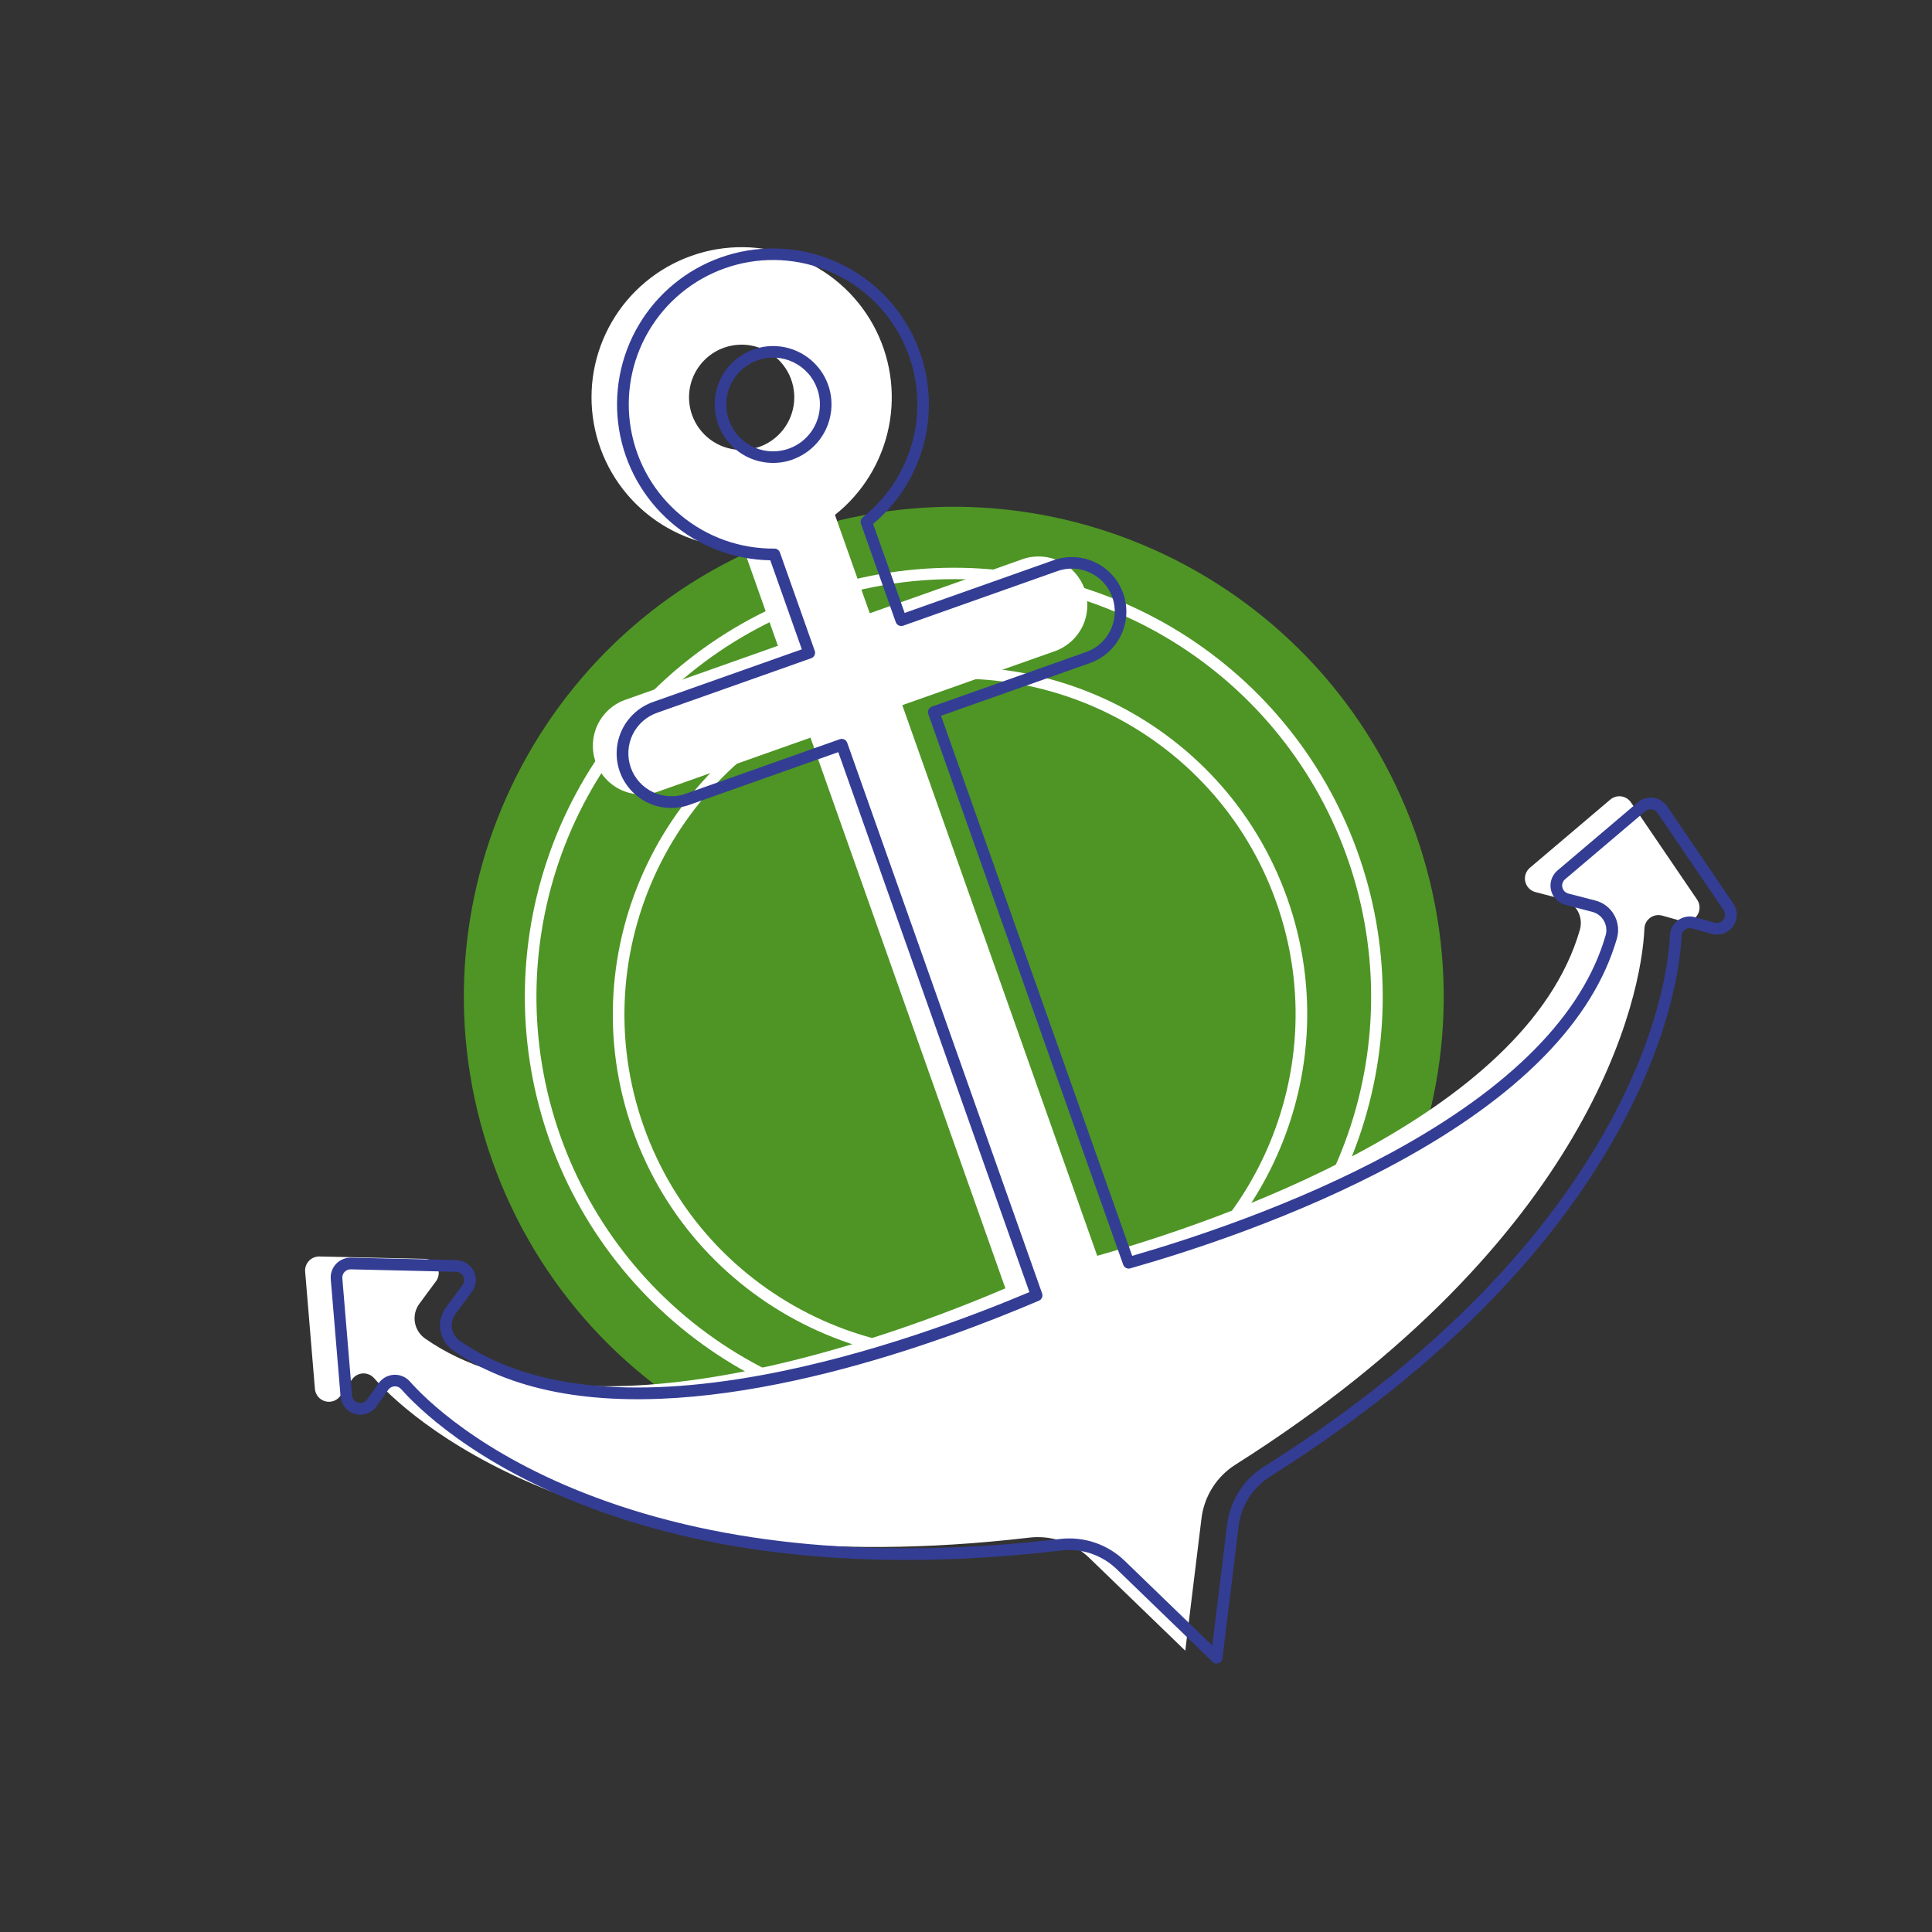
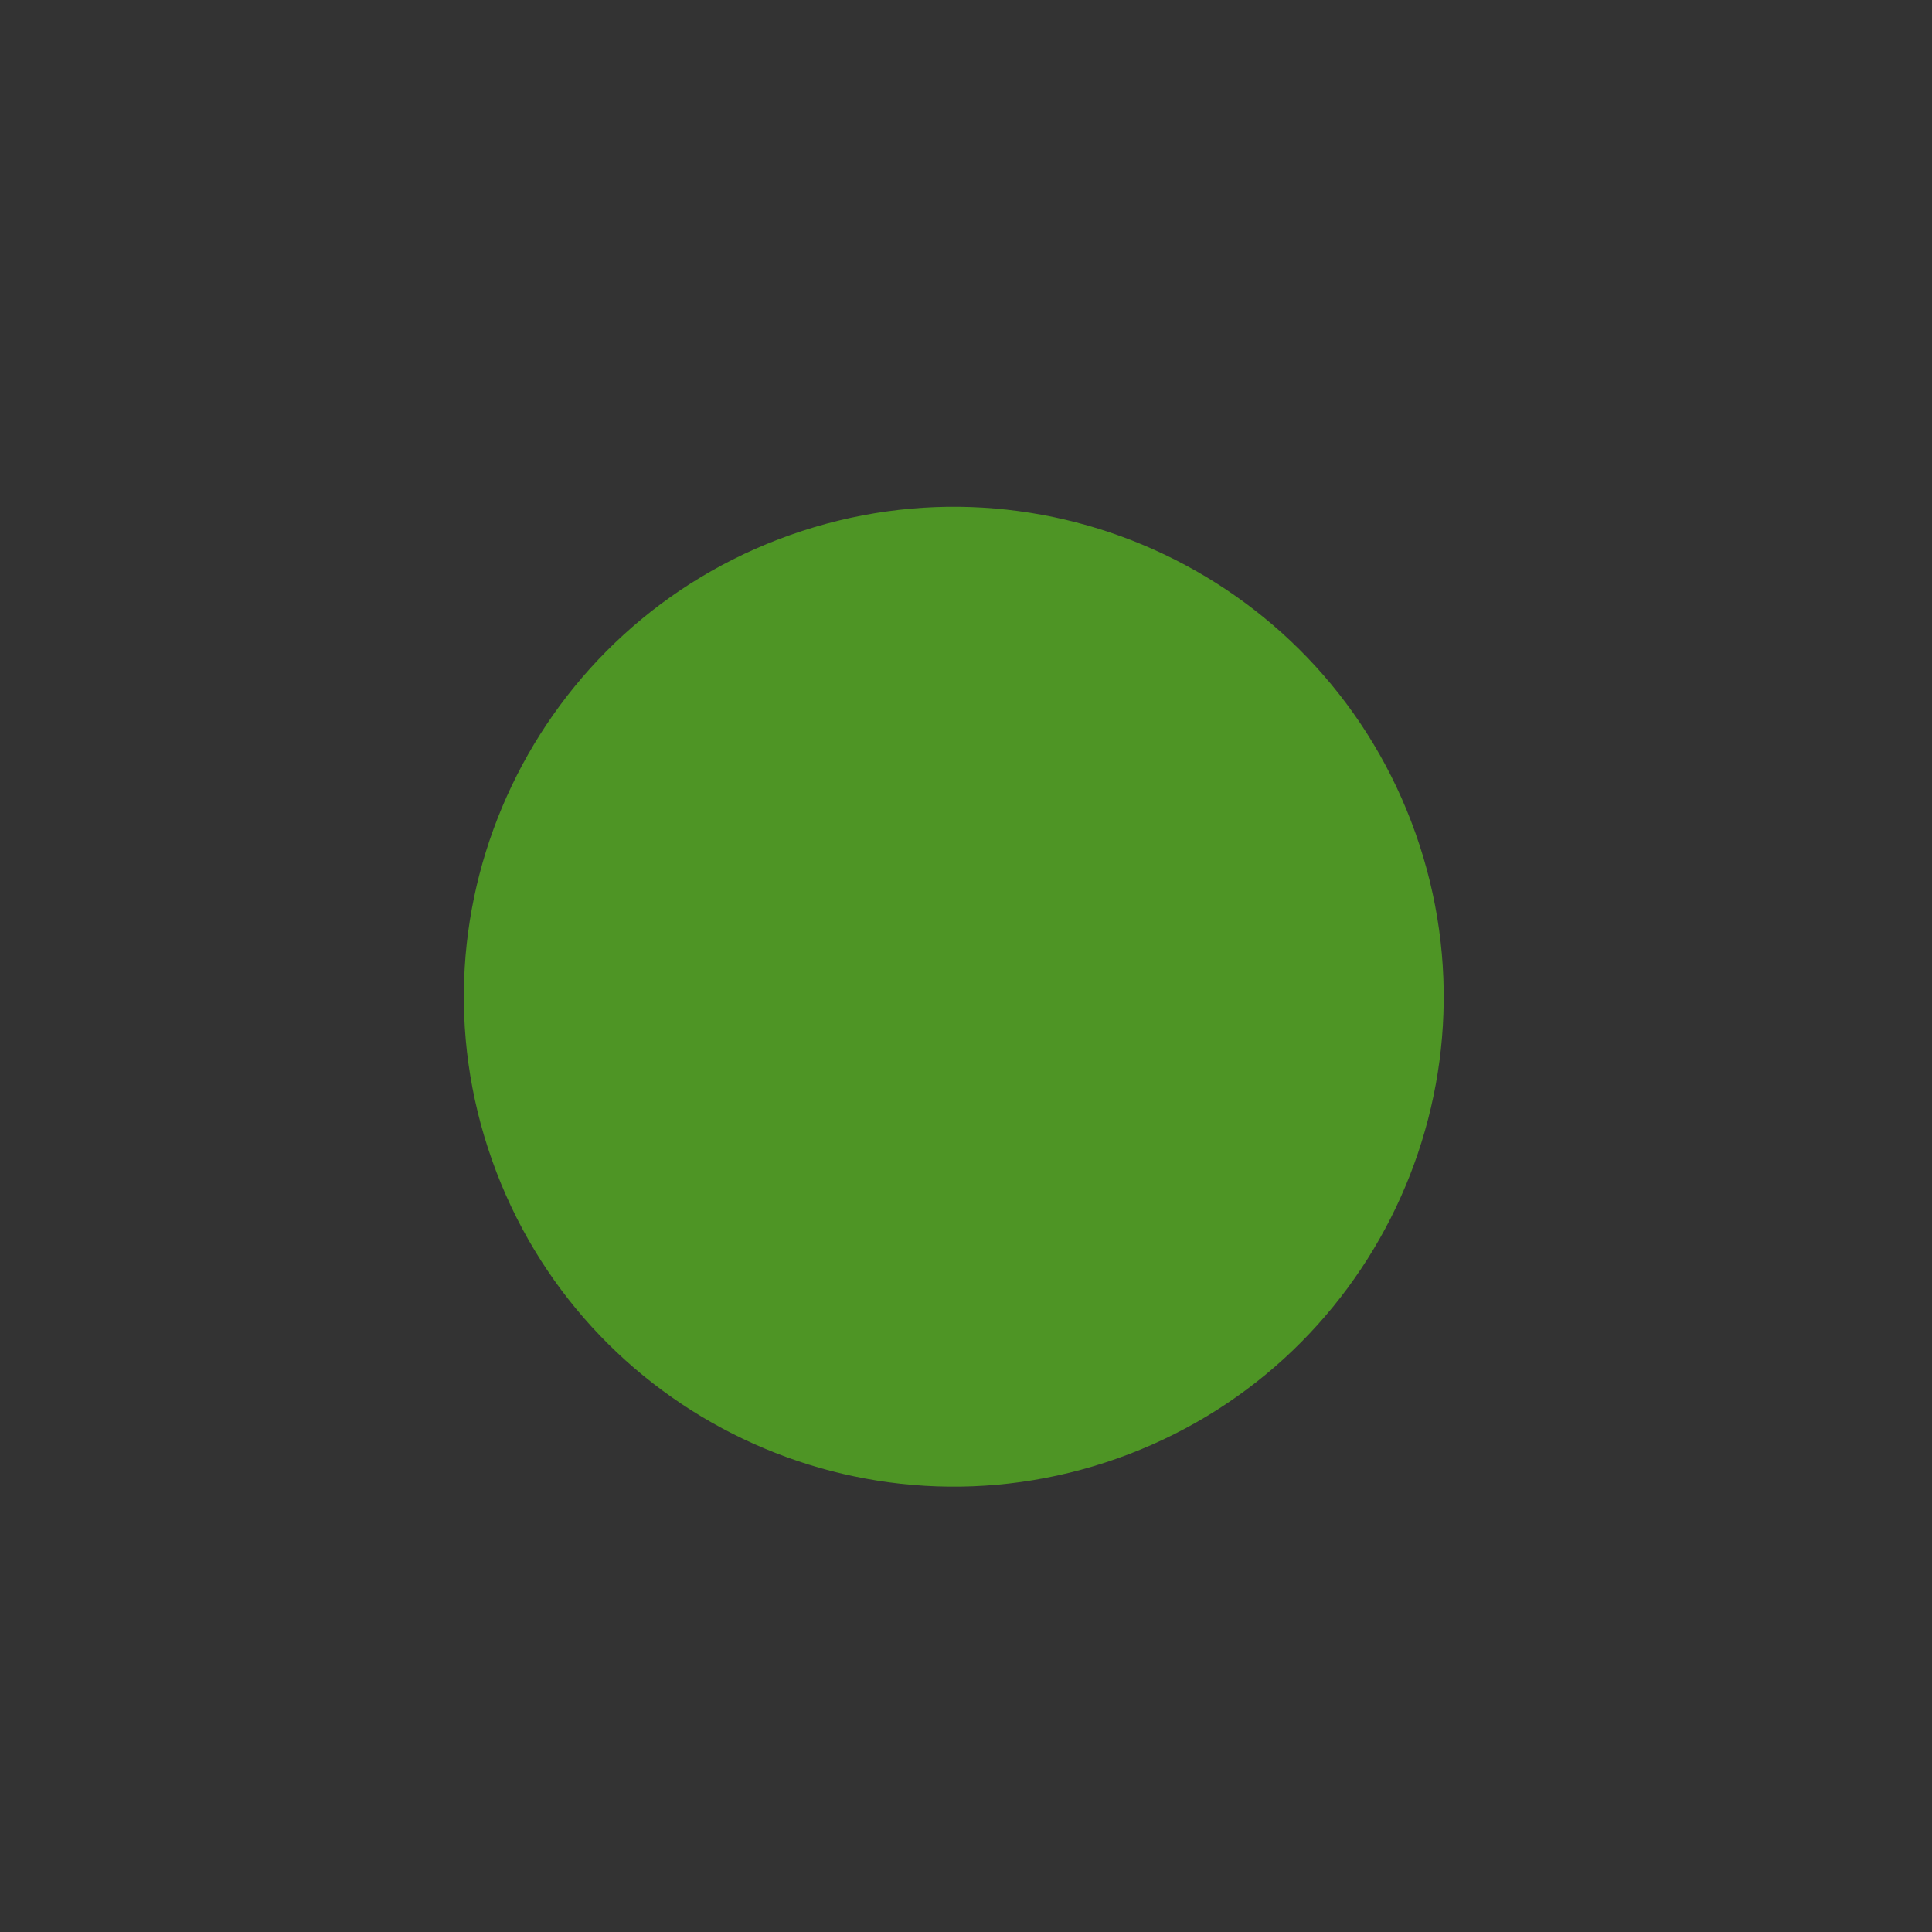
<svg xmlns="http://www.w3.org/2000/svg" width="99" height="99" viewBox="0 0 99 99" fill="none">
  <rect x="0" y="0" width="99" height="99" fill="#333333" stroke="none" />
  <path d="M57.249 74.735C70.317 70.109 77.161 55.767 72.535 42.699C67.91 29.631 53.567 22.787 40.499 27.413C27.432 32.038 20.588 46.381 25.213 59.449C29.838 72.516 44.181 79.36 57.249 74.735Z" fill="#4E9525" />
-   <path d="M56.208 71.793C51.414 73.49 46.18 73.472 41.398 71.743C36.616 70.013 32.582 66.679 29.982 62.308C27.383 57.938 26.379 52.801 27.143 47.773C27.906 42.745 30.389 38.138 34.169 34.736C37.948 31.334 42.791 29.347 47.871 29.115C52.951 28.883 57.954 30.42 62.028 33.463C66.102 36.506 68.995 40.868 70.214 45.805C71.433 50.742 70.902 55.949 68.712 60.538C67.475 63.148 65.734 65.487 63.587 67.419C61.441 69.35 58.933 70.838 56.208 71.793ZM41.739 30.914C37.074 32.565 33.127 35.782 30.569 40.017C28.01 44.252 27 49.243 27.709 54.14C28.418 59.037 30.803 63.536 34.458 66.871C38.112 70.207 42.81 72.172 47.752 72.431C52.693 72.691 57.571 71.23 61.555 68.296C65.539 65.362 68.383 61.137 69.601 56.342C70.82 51.546 70.338 46.477 68.237 41.997C66.137 37.517 62.548 33.904 58.083 31.773C55.551 30.556 52.802 29.854 49.997 29.706C47.191 29.559 44.385 29.97 41.739 30.914Z" fill="white" />
-   <path d="M55.13 68.746C45.882 72.02 35.696 67.159 32.422 57.911C29.149 48.664 34.009 38.477 43.257 35.204C52.505 31.931 62.691 36.791 65.965 46.039C69.238 55.287 64.376 65.473 55.13 68.746ZM43.456 35.765C34.518 38.929 29.82 48.775 32.983 57.713C36.147 66.651 45.993 71.349 54.931 68.185C63.869 65.022 68.567 55.176 65.403 46.238C62.24 37.3 52.394 32.602 43.456 35.765Z" fill="white" />
-   <path d="M86.964 46.1L83.575 41.117C83.519 41.033 83.445 40.963 83.359 40.909C83.273 40.856 83.177 40.822 83.077 40.808C82.977 40.794 82.875 40.802 82.778 40.83C82.681 40.859 82.591 40.907 82.514 40.973L78.395 44.467C78.294 44.552 78.219 44.663 78.177 44.789C78.135 44.914 78.129 45.048 78.158 45.176C78.188 45.305 78.252 45.423 78.344 45.517C78.435 45.612 78.552 45.68 78.679 45.713L80.065 46.075C80.228 46.118 80.381 46.193 80.515 46.297C80.649 46.4 80.76 46.529 80.843 46.677C80.926 46.824 80.979 46.986 80.998 47.154C81.016 47.322 81.001 47.492 80.954 47.654C78.178 57.259 62.351 62.614 56.224 64.35L46.236 36.134L54.1 33.35C54.712 33.12 55.209 32.659 55.485 32.066C55.761 31.473 55.793 30.795 55.575 30.179C55.356 29.562 54.905 29.056 54.318 28.769C53.73 28.481 53.054 28.435 52.433 28.641L44.569 31.425L42.785 26.384C44.212 25.253 45.19 23.651 45.547 21.866C45.904 20.081 45.616 18.226 44.734 16.633C43.852 15.04 42.434 13.812 40.731 13.166C39.029 12.52 37.153 12.499 35.436 13.107C33.72 13.714 32.275 14.911 31.358 16.484C30.44 18.057 30.111 19.904 30.428 21.697C30.744 23.49 31.687 25.113 33.087 26.276C34.488 27.44 36.256 28.069 38.077 28.051L39.861 33.091L31.997 35.875C31.385 36.105 30.888 36.566 30.612 37.159C30.336 37.752 30.304 38.43 30.522 39.046C30.74 39.663 31.192 40.169 31.779 40.456C32.366 40.744 33.043 40.79 33.664 40.584L41.531 37.799L51.518 66.016C45.663 68.521 29.991 74.315 21.791 68.595C21.652 68.499 21.533 68.377 21.442 68.234C21.351 68.092 21.29 67.933 21.261 67.766C21.233 67.599 21.239 67.428 21.277 67.264C21.316 67.1 21.388 66.945 21.488 66.808L22.342 65.653C22.42 65.547 22.468 65.422 22.48 65.29C22.492 65.159 22.468 65.027 22.409 64.909C22.351 64.79 22.262 64.69 22.151 64.619C22.04 64.548 21.911 64.509 21.779 64.507L16.371 64.385C16.27 64.383 16.17 64.402 16.076 64.441C15.983 64.48 15.899 64.538 15.83 64.611C15.761 64.685 15.707 64.772 15.674 64.868C15.641 64.963 15.628 65.064 15.637 65.165L16.137 71.17C16.149 71.317 16.207 71.457 16.301 71.571C16.396 71.685 16.523 71.766 16.666 71.805C16.809 71.844 16.96 71.838 17.099 71.788C17.238 71.738 17.358 71.646 17.444 71.525L18.041 70.682C18.104 70.594 18.185 70.52 18.28 70.467C18.375 70.415 18.481 70.384 18.589 70.378C18.698 70.372 18.806 70.39 18.906 70.432C19.006 70.474 19.096 70.538 19.168 70.619C21.457 73.221 31.255 81.308 52.745 78.791C53.303 78.726 53.869 78.787 54.402 78.968C54.934 79.148 55.42 79.445 55.824 79.836L60.736 84.586L61.567 77.803C61.635 77.245 61.826 76.709 62.126 76.233C62.426 75.758 62.828 75.355 63.303 75.054C81.59 63.491 84.121 51.041 84.263 47.579C84.267 47.47 84.297 47.364 84.348 47.269C84.4 47.173 84.472 47.091 84.56 47.027C84.648 46.964 84.75 46.921 84.857 46.902C84.963 46.884 85.073 46.889 85.178 46.919L86.173 47.198C86.315 47.239 86.466 47.234 86.606 47.185C86.746 47.136 86.867 47.046 86.953 46.926C87.04 46.806 87.087 46.662 87.089 46.514C87.091 46.367 87.047 46.222 86.964 46.1ZM37.103 17.816C37.606 17.638 38.15 17.613 38.667 17.744C39.184 17.875 39.651 18.157 40.008 18.553C40.365 18.95 40.597 19.443 40.673 19.971C40.75 20.499 40.668 21.038 40.438 21.52C40.209 22.001 39.842 22.404 39.383 22.677C38.924 22.95 38.395 23.08 37.862 23.052C37.33 23.024 36.817 22.839 36.389 22.52C35.962 22.201 35.639 21.762 35.461 21.259C35.223 20.584 35.262 19.843 35.57 19.198C35.878 18.552 36.429 18.055 37.103 17.816Z" fill="white" />
-   <path d="M62.445 85.228C62.393 85.246 62.337 85.25 62.283 85.238C62.229 85.226 62.179 85.2 62.139 85.162L57.227 80.412C56.855 80.051 56.407 79.777 55.916 79.611C55.426 79.444 54.904 79.389 54.389 79.45C45.136 80.534 37.018 79.799 30.262 77.267C24.236 75.008 21.308 72.037 20.555 71.18C20.513 71.132 20.461 71.095 20.403 71.07C20.345 71.046 20.281 71.035 20.218 71.039C20.154 71.042 20.092 71.06 20.036 71.091C19.98 71.122 19.932 71.165 19.895 71.217L19.297 72.061C19.177 72.231 19.006 72.361 18.809 72.432C18.613 72.503 18.399 72.511 18.197 72.456C17.995 72.401 17.815 72.285 17.682 72.124C17.548 71.963 17.468 71.765 17.451 71.556L16.949 65.549C16.937 65.406 16.955 65.263 17.002 65.128C17.049 64.993 17.123 64.869 17.221 64.765C17.319 64.661 17.438 64.579 17.57 64.523C17.702 64.468 17.844 64.442 17.986 64.445L23.387 64.57C23.573 64.575 23.754 64.63 23.911 64.73C24.068 64.831 24.194 64.972 24.276 65.139C24.358 65.307 24.392 65.493 24.376 65.679C24.359 65.864 24.292 66.041 24.181 66.191L23.332 67.344C23.256 67.446 23.202 67.563 23.172 67.687C23.142 67.811 23.138 67.94 23.159 68.066C23.18 68.195 23.227 68.318 23.297 68.429C23.366 68.539 23.458 68.635 23.566 68.709C27.032 71.126 32.253 71.715 39.084 70.455C44.632 69.431 49.931 67.401 52.749 66.21L42.956 38.542L35.376 41.225C35.029 41.355 34.658 41.415 34.287 41.401C33.916 41.387 33.551 41.298 33.214 41.142C32.877 40.985 32.575 40.762 32.325 40.487C32.075 40.212 31.883 39.89 31.759 39.54C31.634 39.19 31.582 38.818 31.603 38.447C31.624 38.076 31.719 37.713 31.882 37.379C32.045 37.046 32.273 36.748 32.553 36.503C32.833 36.258 33.158 36.072 33.511 35.954L41.087 33.273L39.472 28.711C37.599 28.679 35.797 27.99 34.381 26.765C32.964 25.539 32.023 23.855 31.722 22.007C31.421 20.158 31.779 18.262 32.733 16.651C33.687 15.039 35.177 13.814 36.943 13.189C38.708 12.564 40.637 12.579 42.393 13.232C44.148 13.884 45.619 15.133 46.547 16.759C47.476 18.386 47.804 20.287 47.474 22.13C47.144 23.974 46.177 25.643 44.741 26.846L46.356 31.408L53.939 28.724C54.287 28.593 54.657 28.534 55.029 28.548C55.4 28.562 55.765 28.65 56.101 28.807C56.438 28.964 56.74 29.186 56.99 29.461C57.24 29.736 57.433 30.058 57.557 30.409C57.681 30.759 57.734 31.13 57.712 31.501C57.691 31.872 57.596 32.235 57.433 32.569C57.27 32.903 57.042 33.201 56.762 33.446C56.483 33.69 56.157 33.877 55.804 33.994L48.221 36.678L58.016 64.352C60.957 63.505 66.356 61.748 71.309 59.055C77.411 55.737 81.1 51.996 82.274 47.935C82.311 47.81 82.322 47.678 82.307 47.548C82.292 47.419 82.25 47.293 82.185 47.18C82.122 47.068 82.038 46.971 81.936 46.893C81.835 46.816 81.719 46.759 81.596 46.727L80.211 46.366C80.031 46.319 79.867 46.223 79.737 46.09C79.608 45.956 79.517 45.789 79.476 45.608C79.434 45.426 79.444 45.237 79.502 45.06C79.561 44.883 79.667 44.726 79.809 44.605L83.928 41.111C84.037 41.019 84.164 40.95 84.301 40.91C84.439 40.87 84.583 40.859 84.724 40.879C84.866 40.898 85.002 40.947 85.123 41.023C85.245 41.098 85.349 41.198 85.429 41.317L88.817 46.299C88.936 46.472 88.998 46.677 88.996 46.886C88.993 47.095 88.926 47.298 88.804 47.468C88.682 47.638 88.51 47.766 88.313 47.835C88.115 47.904 87.901 47.91 87.7 47.852L86.705 47.573C86.643 47.556 86.578 47.553 86.515 47.564C86.452 47.575 86.392 47.6 86.34 47.638C86.289 47.675 86.247 47.723 86.217 47.779C86.187 47.834 86.17 47.896 86.168 47.959C86.121 49.1 85.716 53.251 82.452 58.798C78.793 65.016 72.945 70.694 65.069 75.672C64.631 75.95 64.26 76.321 63.983 76.76C63.707 77.198 63.531 77.693 63.47 78.208L62.64 84.99C62.632 85.043 62.61 85.094 62.575 85.136C62.541 85.178 62.496 85.21 62.445 85.228ZM19.9 70.503C20.092 70.436 20.299 70.427 20.495 70.478C20.691 70.529 20.868 70.637 21.002 70.789C21.733 71.619 24.575 74.501 30.471 76.711C37.138 79.211 45.161 79.931 54.321 78.86C54.923 78.79 55.534 78.854 56.108 79.049C56.683 79.244 57.206 79.565 57.641 79.988L62.122 84.323L62.879 78.134C62.951 77.531 63.156 76.953 63.48 76.44C63.804 75.927 64.238 75.493 64.751 75.168C72.545 70.241 78.328 64.631 81.938 58.494C85.132 53.067 85.527 49.039 85.568 47.936C85.575 47.782 85.616 47.632 85.689 47.497C85.761 47.362 85.864 47.245 85.988 47.155C86.113 47.065 86.256 47.005 86.407 46.978C86.558 46.952 86.713 46.959 86.861 47.001L87.856 47.28C87.94 47.304 88.029 47.301 88.111 47.273C88.192 47.244 88.263 47.191 88.314 47.121C88.365 47.05 88.393 46.966 88.394 46.879C88.395 46.793 88.37 46.708 88.321 46.636L84.932 41.653C84.899 41.604 84.855 41.562 84.805 41.531C84.755 41.5 84.698 41.48 84.64 41.472C84.581 41.464 84.521 41.468 84.464 41.485C84.407 41.501 84.355 41.529 84.309 41.568L80.198 45.056C80.139 45.106 80.094 45.171 80.07 45.245C80.045 45.318 80.041 45.397 80.058 45.472C80.076 45.547 80.113 45.617 80.167 45.672C80.221 45.728 80.289 45.767 80.364 45.787L81.754 46.146C81.955 46.198 82.143 46.29 82.307 46.416C82.472 46.542 82.609 46.7 82.711 46.881C82.815 47.063 82.881 47.264 82.905 47.473C82.93 47.681 82.912 47.892 82.853 48.094C81.633 52.314 77.849 56.179 71.6 59.571C66.438 62.378 60.811 64.174 57.917 64.994C57.844 65.014 57.766 65.007 57.699 64.972C57.632 64.937 57.58 64.878 57.555 64.806L47.568 36.59C47.541 36.515 47.546 36.433 47.58 36.362C47.614 36.291 47.675 36.236 47.749 36.21L55.613 33.426C55.891 33.334 56.148 33.188 56.369 32.995C56.59 32.803 56.77 32.568 56.899 32.305C57.028 32.042 57.103 31.756 57.12 31.464C57.136 31.172 57.095 30.879 56.997 30.602C56.899 30.326 56.748 30.073 56.55 29.856C56.353 29.639 56.115 29.464 55.849 29.341C55.584 29.217 55.296 29.148 55.003 29.138C54.711 29.127 54.419 29.175 54.145 29.278L46.281 32.062C46.207 32.088 46.125 32.084 46.053 32.05C45.982 32.016 45.928 31.955 45.901 31.881L44.117 26.84C44.096 26.782 44.094 26.719 44.111 26.66C44.127 26.6 44.162 26.547 44.21 26.509C45.581 25.421 46.521 23.882 46.864 22.166C47.207 20.449 46.93 18.667 46.083 17.136C45.235 15.605 43.872 14.424 42.236 13.803C40.599 13.183 38.796 13.162 37.146 13.746C35.496 14.33 34.107 15.48 33.226 16.992C32.344 18.504 32.027 20.28 32.332 22.003C32.636 23.727 33.542 25.286 34.888 26.404C36.234 27.523 37.934 28.127 39.684 28.111C39.745 28.111 39.806 28.13 39.856 28.166C39.906 28.201 39.944 28.252 39.965 28.31L41.749 33.35C41.775 33.425 41.771 33.507 41.737 33.578C41.703 33.649 41.642 33.704 41.567 33.73L33.708 36.512C33.43 36.604 33.173 36.75 32.952 36.943C32.732 37.135 32.551 37.37 32.422 37.633C32.294 37.896 32.218 38.182 32.202 38.474C32.185 38.767 32.226 39.059 32.324 39.336C32.422 39.612 32.574 39.866 32.771 40.082C32.968 40.299 33.206 40.474 33.472 40.597C33.737 40.721 34.025 40.79 34.318 40.8C34.611 40.811 34.903 40.763 35.176 40.66L43.033 37.879C43.107 37.853 43.189 37.857 43.26 37.891C43.331 37.925 43.386 37.986 43.413 38.06L53.4 66.277C53.425 66.348 53.423 66.427 53.392 66.496C53.362 66.566 53.306 66.621 53.236 66.651C51.991 67.183 50.381 67.832 48.54 68.484C41.098 71.118 29.836 73.814 23.22 69.201C23.047 69.082 22.901 68.929 22.788 68.751C22.676 68.574 22.601 68.376 22.567 68.169C22.533 67.965 22.54 67.756 22.589 67.555C22.637 67.353 22.726 67.164 22.849 66.998L23.703 65.843C23.749 65.781 23.777 65.707 23.784 65.63C23.791 65.553 23.776 65.476 23.742 65.407C23.708 65.337 23.656 65.279 23.591 65.237C23.526 65.195 23.451 65.172 23.374 65.17L17.973 65.044C17.914 65.043 17.855 65.054 17.8 65.077C17.746 65.1 17.697 65.134 17.656 65.177C17.615 65.22 17.584 65.272 17.564 65.328C17.545 65.383 17.537 65.443 17.542 65.502L18.043 71.508C18.05 71.594 18.084 71.676 18.139 71.743C18.195 71.81 18.269 71.858 18.353 71.88C18.436 71.903 18.525 71.9 18.607 71.87C18.688 71.841 18.759 71.787 18.809 71.716L19.407 70.873C19.529 70.702 19.702 70.573 19.9 70.503ZM40.614 23.551C40.056 23.748 39.451 23.776 38.877 23.63C38.303 23.484 37.785 23.171 37.389 22.731C36.992 22.291 36.736 21.743 36.651 21.156C36.566 20.57 36.657 19.972 36.912 19.437C37.167 18.902 37.575 18.456 38.084 18.153C38.593 17.85 39.181 17.705 39.772 17.736C40.364 17.767 40.933 17.973 41.407 18.327C41.882 18.682 42.241 19.169 42.438 19.728C42.701 20.476 42.656 21.298 42.314 22.014C41.972 22.729 41.36 23.28 40.613 23.546L40.614 23.551ZM38.814 18.466C38.367 18.624 37.976 18.912 37.692 19.292C37.408 19.672 37.243 20.128 37.218 20.602C37.194 21.076 37.31 21.547 37.553 21.955C37.795 22.363 38.154 22.69 38.582 22.894C39.011 23.099 39.49 23.171 39.96 23.103C40.43 23.035 40.869 22.829 41.221 22.511C41.574 22.194 41.825 21.778 41.941 21.318C42.058 20.858 42.036 20.374 41.877 19.926C41.772 19.629 41.61 19.355 41.399 19.12C41.188 18.886 40.933 18.695 40.648 18.559C40.364 18.423 40.055 18.344 39.74 18.327C39.425 18.311 39.11 18.356 38.813 18.461L38.814 18.466Z" fill="#343D94" />
</svg>